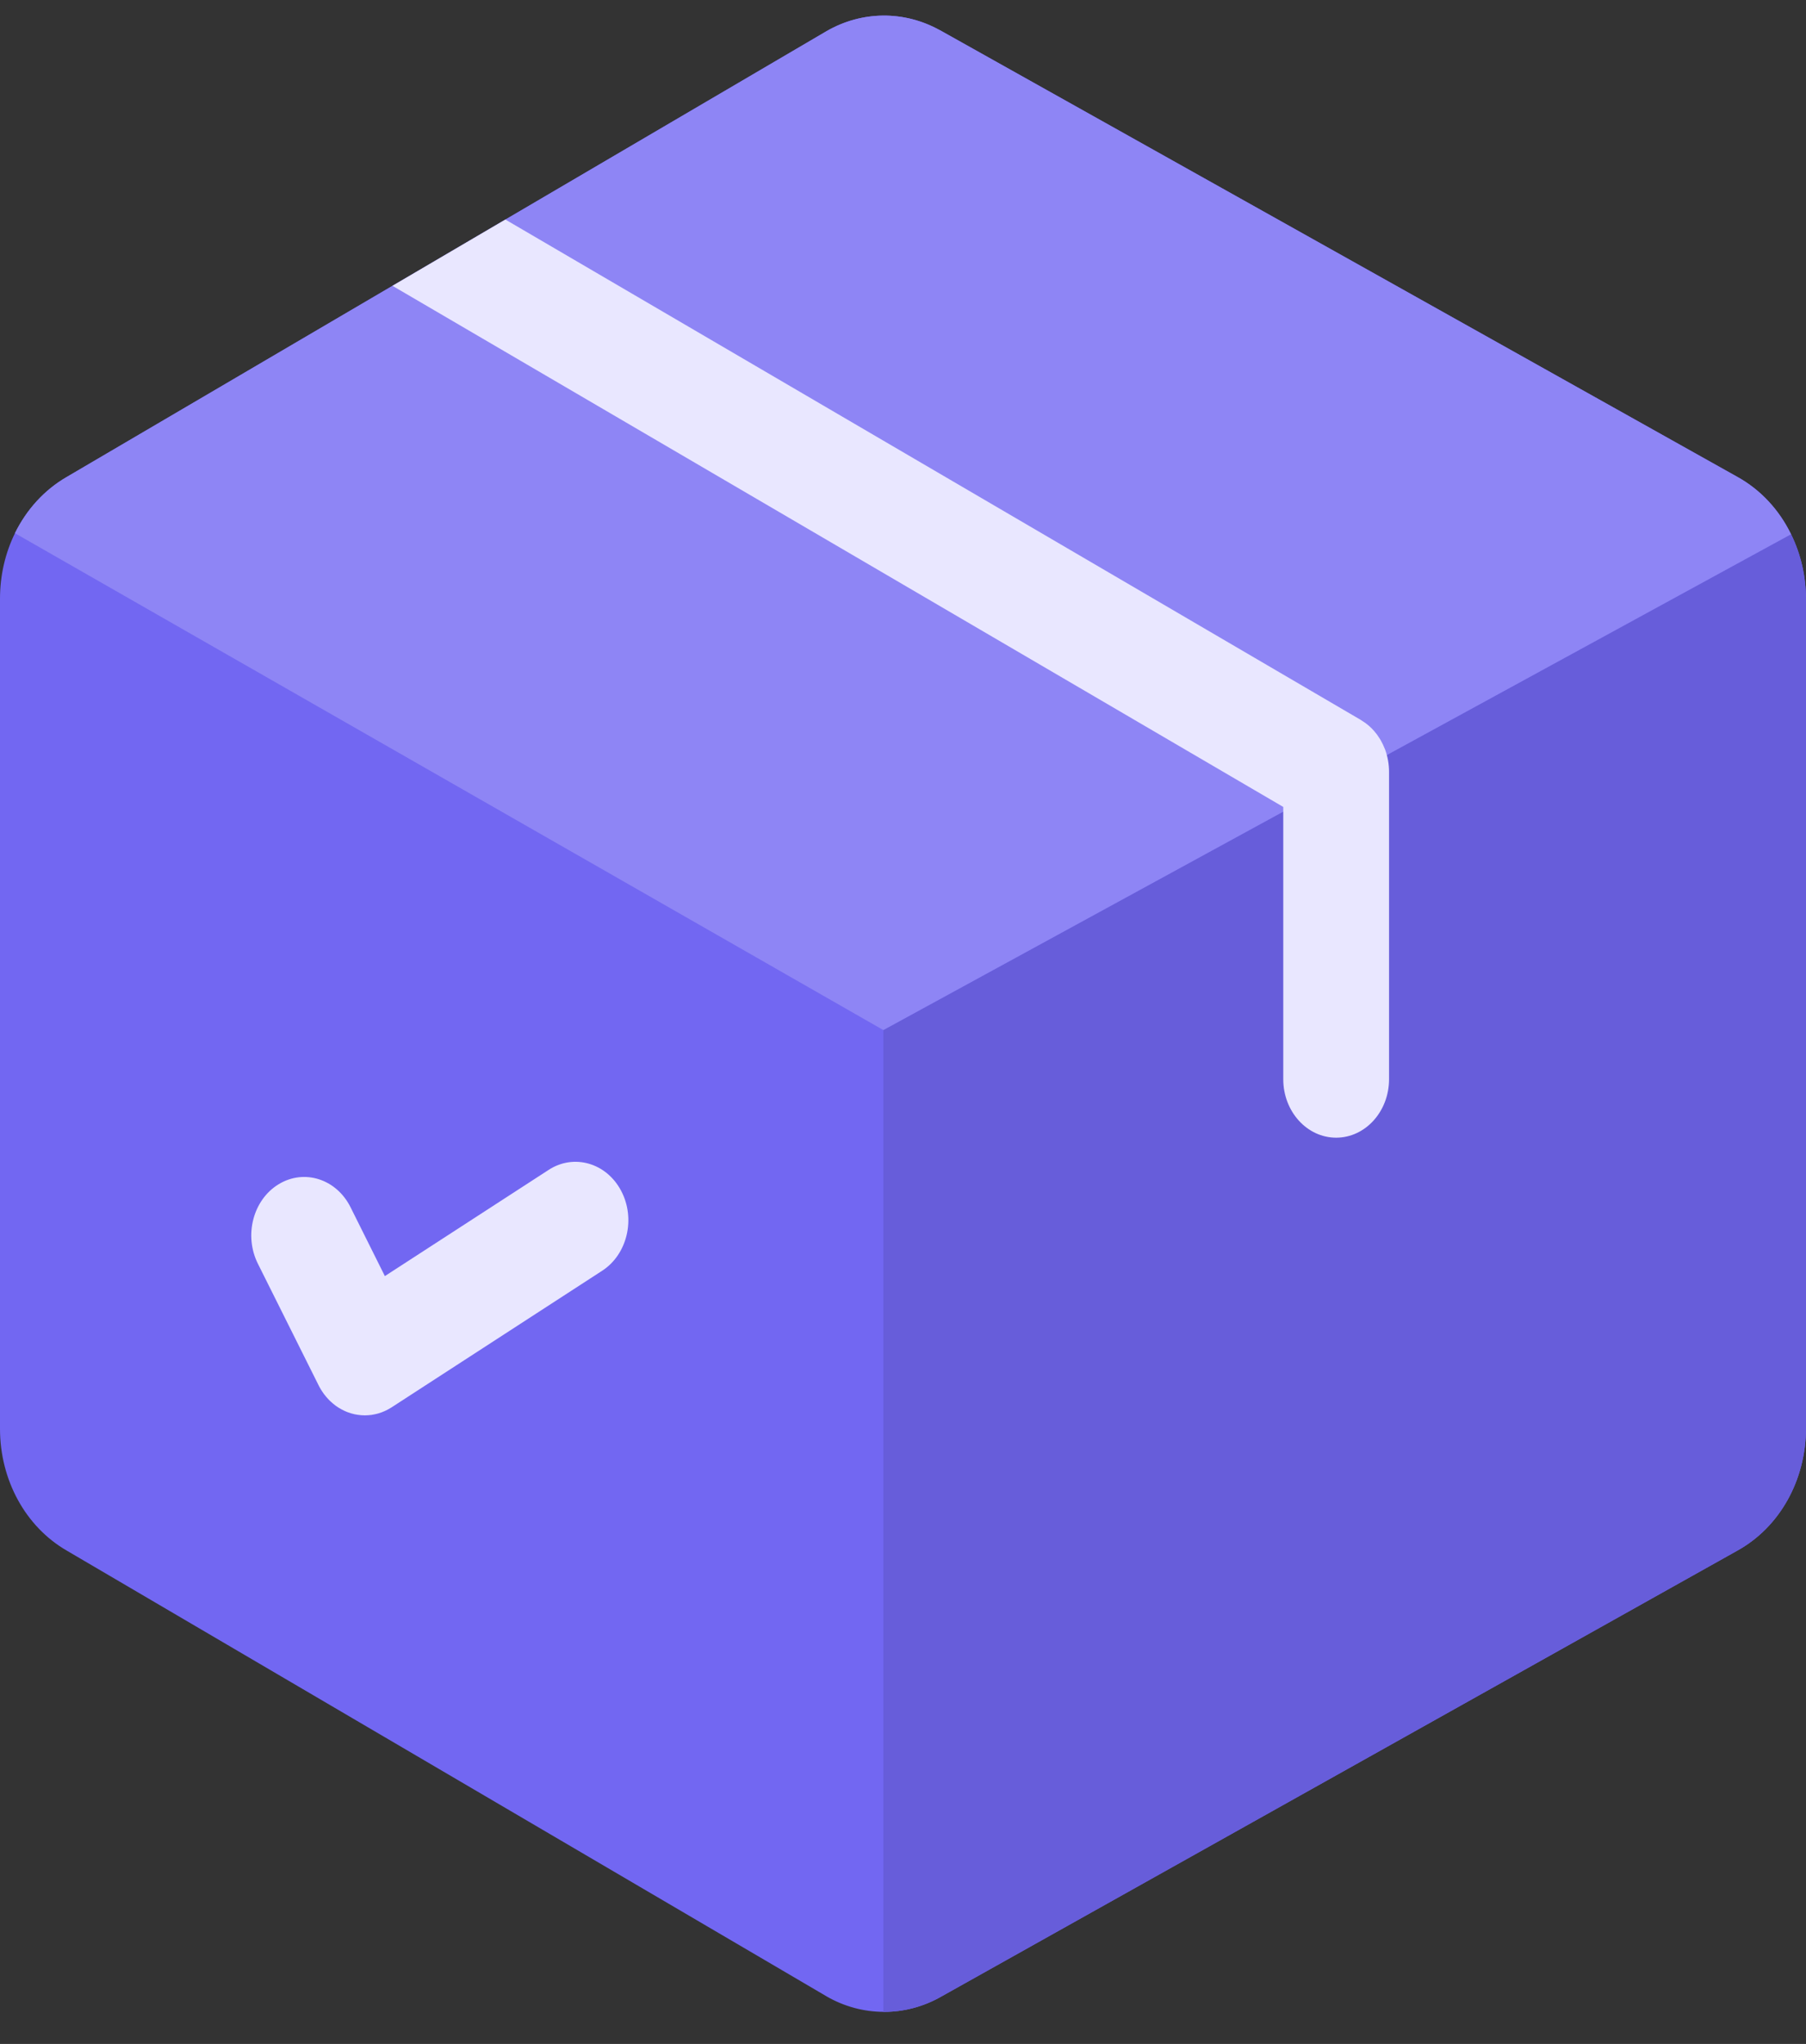
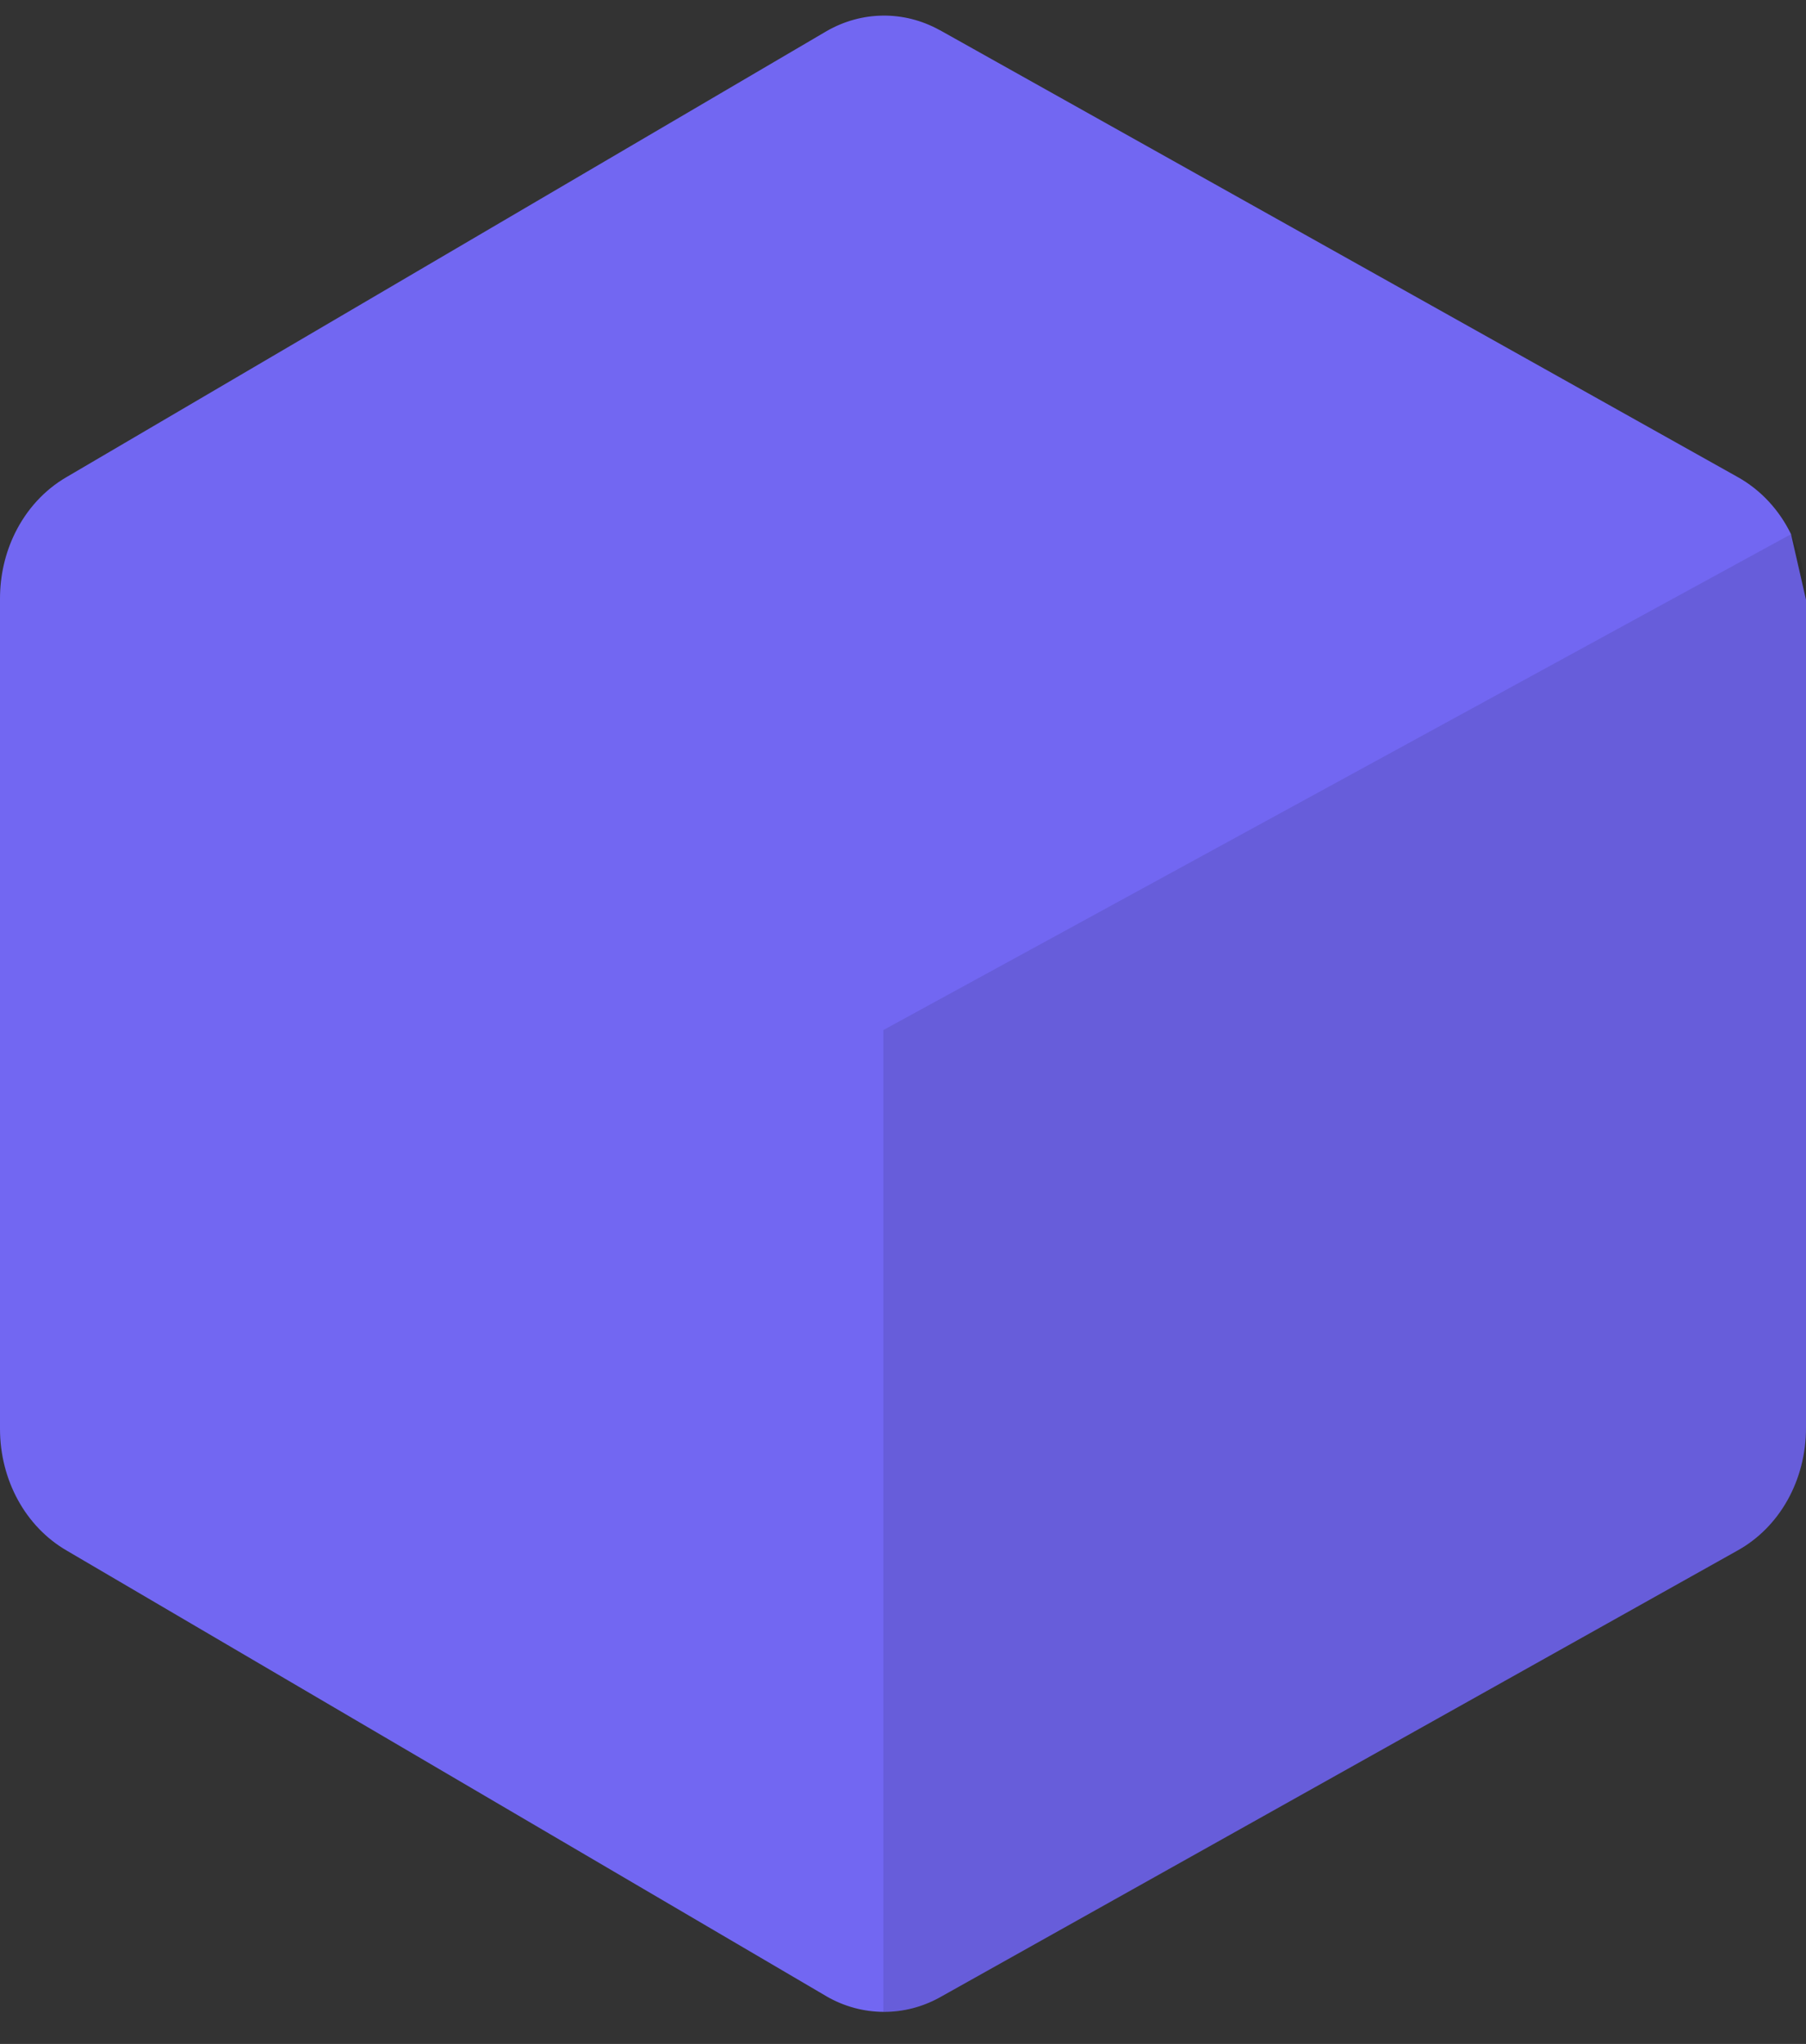
<svg xmlns="http://www.w3.org/2000/svg" width="38" height="43" viewBox="0 0 38 43" fill="none">
  <rect x="0" y="0" width="38" height="43" fill="#333333" stroke="none" />
  <g clip-path="url(#clip0_179_31872)">
    <path d="M29.226 16.233C29.226 16.233 29.226 16.233 29.226 16.234V22.703C29.226 23.382 28.727 23.933 28.113 23.933C27.499 23.933 27 23.382 27 22.703V17.073L29.178 15.883C29.199 15.956 29.213 16.032 29.22 16.111C29.224 16.152 29.226 16.192 29.226 16.233Z" fill="#FFE89C" />
-     <path d="M38 12.617V30.037C38 31.14 37.446 32.129 36.554 32.622L19.767 42.024C19.401 42.225 19.002 42.325 18.602 42.325H18.586C18.175 42.322 17.765 42.214 17.392 41.999L17.386 41.995L1.403 32.62C0.538 32.119 0 31.138 0 30.058V12.595C0 12.103 0.111 11.632 0.315 11.217C0.558 10.722 0.932 10.307 1.403 10.035L17.392 0.655C18.133 0.228 19.02 0.219 19.767 0.631L19.775 0.634L36.554 10.031C37.047 10.304 37.436 10.727 37.685 11.238C37.889 11.652 38 12.123 38 12.617Z" fill="#7267F2" />
-     <path d="M38 12.617V30.037C38 31.139 37.446 32.129 36.554 32.622L19.767 42.024C19.401 42.224 19.001 42.325 18.602 42.325H18.586V21.67L37.685 11.238C37.889 11.652 38 12.123 38 12.617Z" fill="#7267F2" />
+     <path d="M38 12.617V30.037C38 31.14 37.446 32.129 36.554 32.622L19.767 42.024C19.401 42.225 19.002 42.325 18.602 42.325H18.586C18.175 42.322 17.765 42.214 17.392 41.999L17.386 41.995L1.403 32.62C0.538 32.119 0 31.138 0 30.058V12.595C0 12.103 0.111 11.632 0.315 11.217C0.558 10.722 0.932 10.307 1.403 10.035L17.392 0.655C18.133 0.228 19.02 0.219 19.767 0.631L19.775 0.634L36.554 10.031C37.047 10.304 37.436 10.727 37.685 11.238Z" fill="#7267F2" />
    <path d="M38 12.617V30.037C38 31.139 37.446 32.129 36.554 32.622L19.767 42.024C19.401 42.224 19.001 42.325 18.602 42.325H18.586V21.67L37.685 11.238C37.889 11.652 38 12.123 38 12.617Z" fill="black" fill-opacity="0.1" />
-     <path d="M37.685 11.239L29.18 15.884L27.088 17.027L18.586 21.67L0.314 11.217C0.558 10.722 0.932 10.307 1.403 10.035L8.258 6.013L10.634 4.619L17.392 0.655C17.765 0.44 18.176 0.331 18.586 0.328C18.991 0.326 19.396 0.427 19.767 0.631L19.774 0.634L36.554 10.032C37.047 10.304 37.436 10.728 37.685 11.239Z" fill="#7267F2" />
-     <path d="M37.685 11.239L29.18 15.884L27.088 17.027L18.586 21.67L0.314 11.217C0.558 10.722 0.932 10.307 1.403 10.035L8.258 6.013L10.634 4.619L17.392 0.655C17.765 0.44 18.176 0.331 18.586 0.328C18.991 0.326 19.396 0.427 19.767 0.631L19.774 0.634L36.554 10.032C37.047 10.304 37.436 10.728 37.685 11.239Z" fill="white" fill-opacity="0.2" />
-     <path d="M29.227 16.234C29.227 16.234 29.227 16.234 29.227 16.235V22.704C29.227 23.383 28.728 23.934 28.114 23.934C27.5 23.934 27.001 23.383 27.001 22.704V16.976L18.586 12.054L8.258 6.013L10.634 4.619L18.586 9.27L28.635 15.147C28.636 15.148 28.638 15.149 28.639 15.15C28.661 15.163 28.682 15.178 28.702 15.192C28.713 15.199 28.725 15.207 28.736 15.215L28.737 15.216C28.824 15.28 28.9 15.357 28.965 15.443C28.968 15.447 28.971 15.45 28.973 15.453C28.989 15.475 29.004 15.498 29.018 15.52C29.025 15.53 29.032 15.54 29.039 15.552C29.05 15.568 29.058 15.585 29.067 15.603C29.077 15.621 29.087 15.639 29.096 15.658C29.102 15.668 29.106 15.679 29.11 15.69C29.122 15.716 29.134 15.742 29.144 15.769C29.145 15.773 29.146 15.777 29.148 15.78C29.16 15.814 29.171 15.849 29.18 15.884C29.2 15.957 29.214 16.033 29.221 16.112C29.225 16.153 29.227 16.193 29.227 16.234Z" fill="#E9E7FF" />
-     <path d="M13.068 25.049C12.757 24.463 12.075 24.267 11.545 24.611L8.098 26.846L7.375 25.396C7.078 24.802 6.401 24.585 5.862 24.914C5.324 25.242 5.129 25.99 5.426 26.585L6.702 29.14C6.705 29.146 6.708 29.151 6.711 29.157C6.713 29.161 6.714 29.164 6.716 29.168C6.72 29.176 6.725 29.183 6.729 29.191C6.736 29.203 6.743 29.215 6.75 29.227C6.757 29.238 6.764 29.25 6.771 29.261C6.779 29.273 6.786 29.284 6.794 29.295C6.802 29.306 6.81 29.317 6.817 29.328C6.825 29.338 6.833 29.349 6.842 29.359C6.85 29.37 6.858 29.38 6.867 29.39C6.875 29.4 6.884 29.41 6.893 29.419C6.902 29.429 6.911 29.439 6.92 29.448C6.929 29.457 6.938 29.466 6.946 29.474C6.956 29.484 6.966 29.493 6.977 29.502C6.985 29.51 6.994 29.518 7.003 29.525C7.014 29.534 7.025 29.543 7.036 29.551C7.045 29.558 7.053 29.565 7.062 29.572C7.074 29.58 7.085 29.588 7.097 29.596C7.106 29.602 7.115 29.608 7.124 29.614C7.136 29.621 7.148 29.628 7.161 29.635C7.17 29.64 7.179 29.646 7.188 29.651C7.201 29.658 7.213 29.664 7.226 29.67C7.235 29.675 7.245 29.68 7.255 29.684C7.267 29.689 7.28 29.694 7.292 29.7C7.302 29.704 7.312 29.708 7.322 29.712C7.335 29.716 7.348 29.72 7.36 29.724C7.371 29.728 7.381 29.732 7.392 29.735C7.404 29.738 7.417 29.741 7.429 29.744C7.44 29.747 7.451 29.75 7.462 29.753C7.474 29.755 7.486 29.757 7.498 29.759C7.51 29.761 7.522 29.764 7.533 29.765C7.545 29.767 7.556 29.768 7.568 29.769C7.58 29.771 7.593 29.772 7.605 29.773C7.615 29.774 7.625 29.774 7.635 29.774C7.649 29.775 7.663 29.776 7.677 29.776C7.701 29.776 7.724 29.775 7.748 29.773C7.754 29.773 7.76 29.772 7.766 29.771C7.783 29.77 7.8 29.768 7.818 29.766C7.827 29.765 7.835 29.763 7.844 29.761C7.859 29.759 7.873 29.757 7.887 29.753C7.898 29.751 7.908 29.748 7.918 29.746C7.931 29.743 7.944 29.74 7.957 29.736C7.968 29.733 7.979 29.729 7.989 29.726C8.001 29.722 8.013 29.718 8.025 29.714C8.036 29.709 8.048 29.705 8.059 29.7C8.07 29.696 8.082 29.691 8.093 29.686C8.104 29.681 8.116 29.675 8.127 29.67C8.138 29.664 8.149 29.659 8.16 29.653C8.171 29.647 8.182 29.641 8.193 29.635C8.2 29.631 8.207 29.627 8.214 29.622C8.217 29.621 8.22 29.618 8.223 29.617C8.228 29.613 8.234 29.61 8.24 29.607L12.671 26.733C13.201 26.389 13.379 25.635 13.068 25.049Z" fill="#E9E7FF" />
  </g>
  <defs>
    <clipPath id="clip0_179_31872">
      <rect width="38" height="42" fill="white" transform="translate(0 0.326)" />
    </clipPath>
  </defs>
</svg>